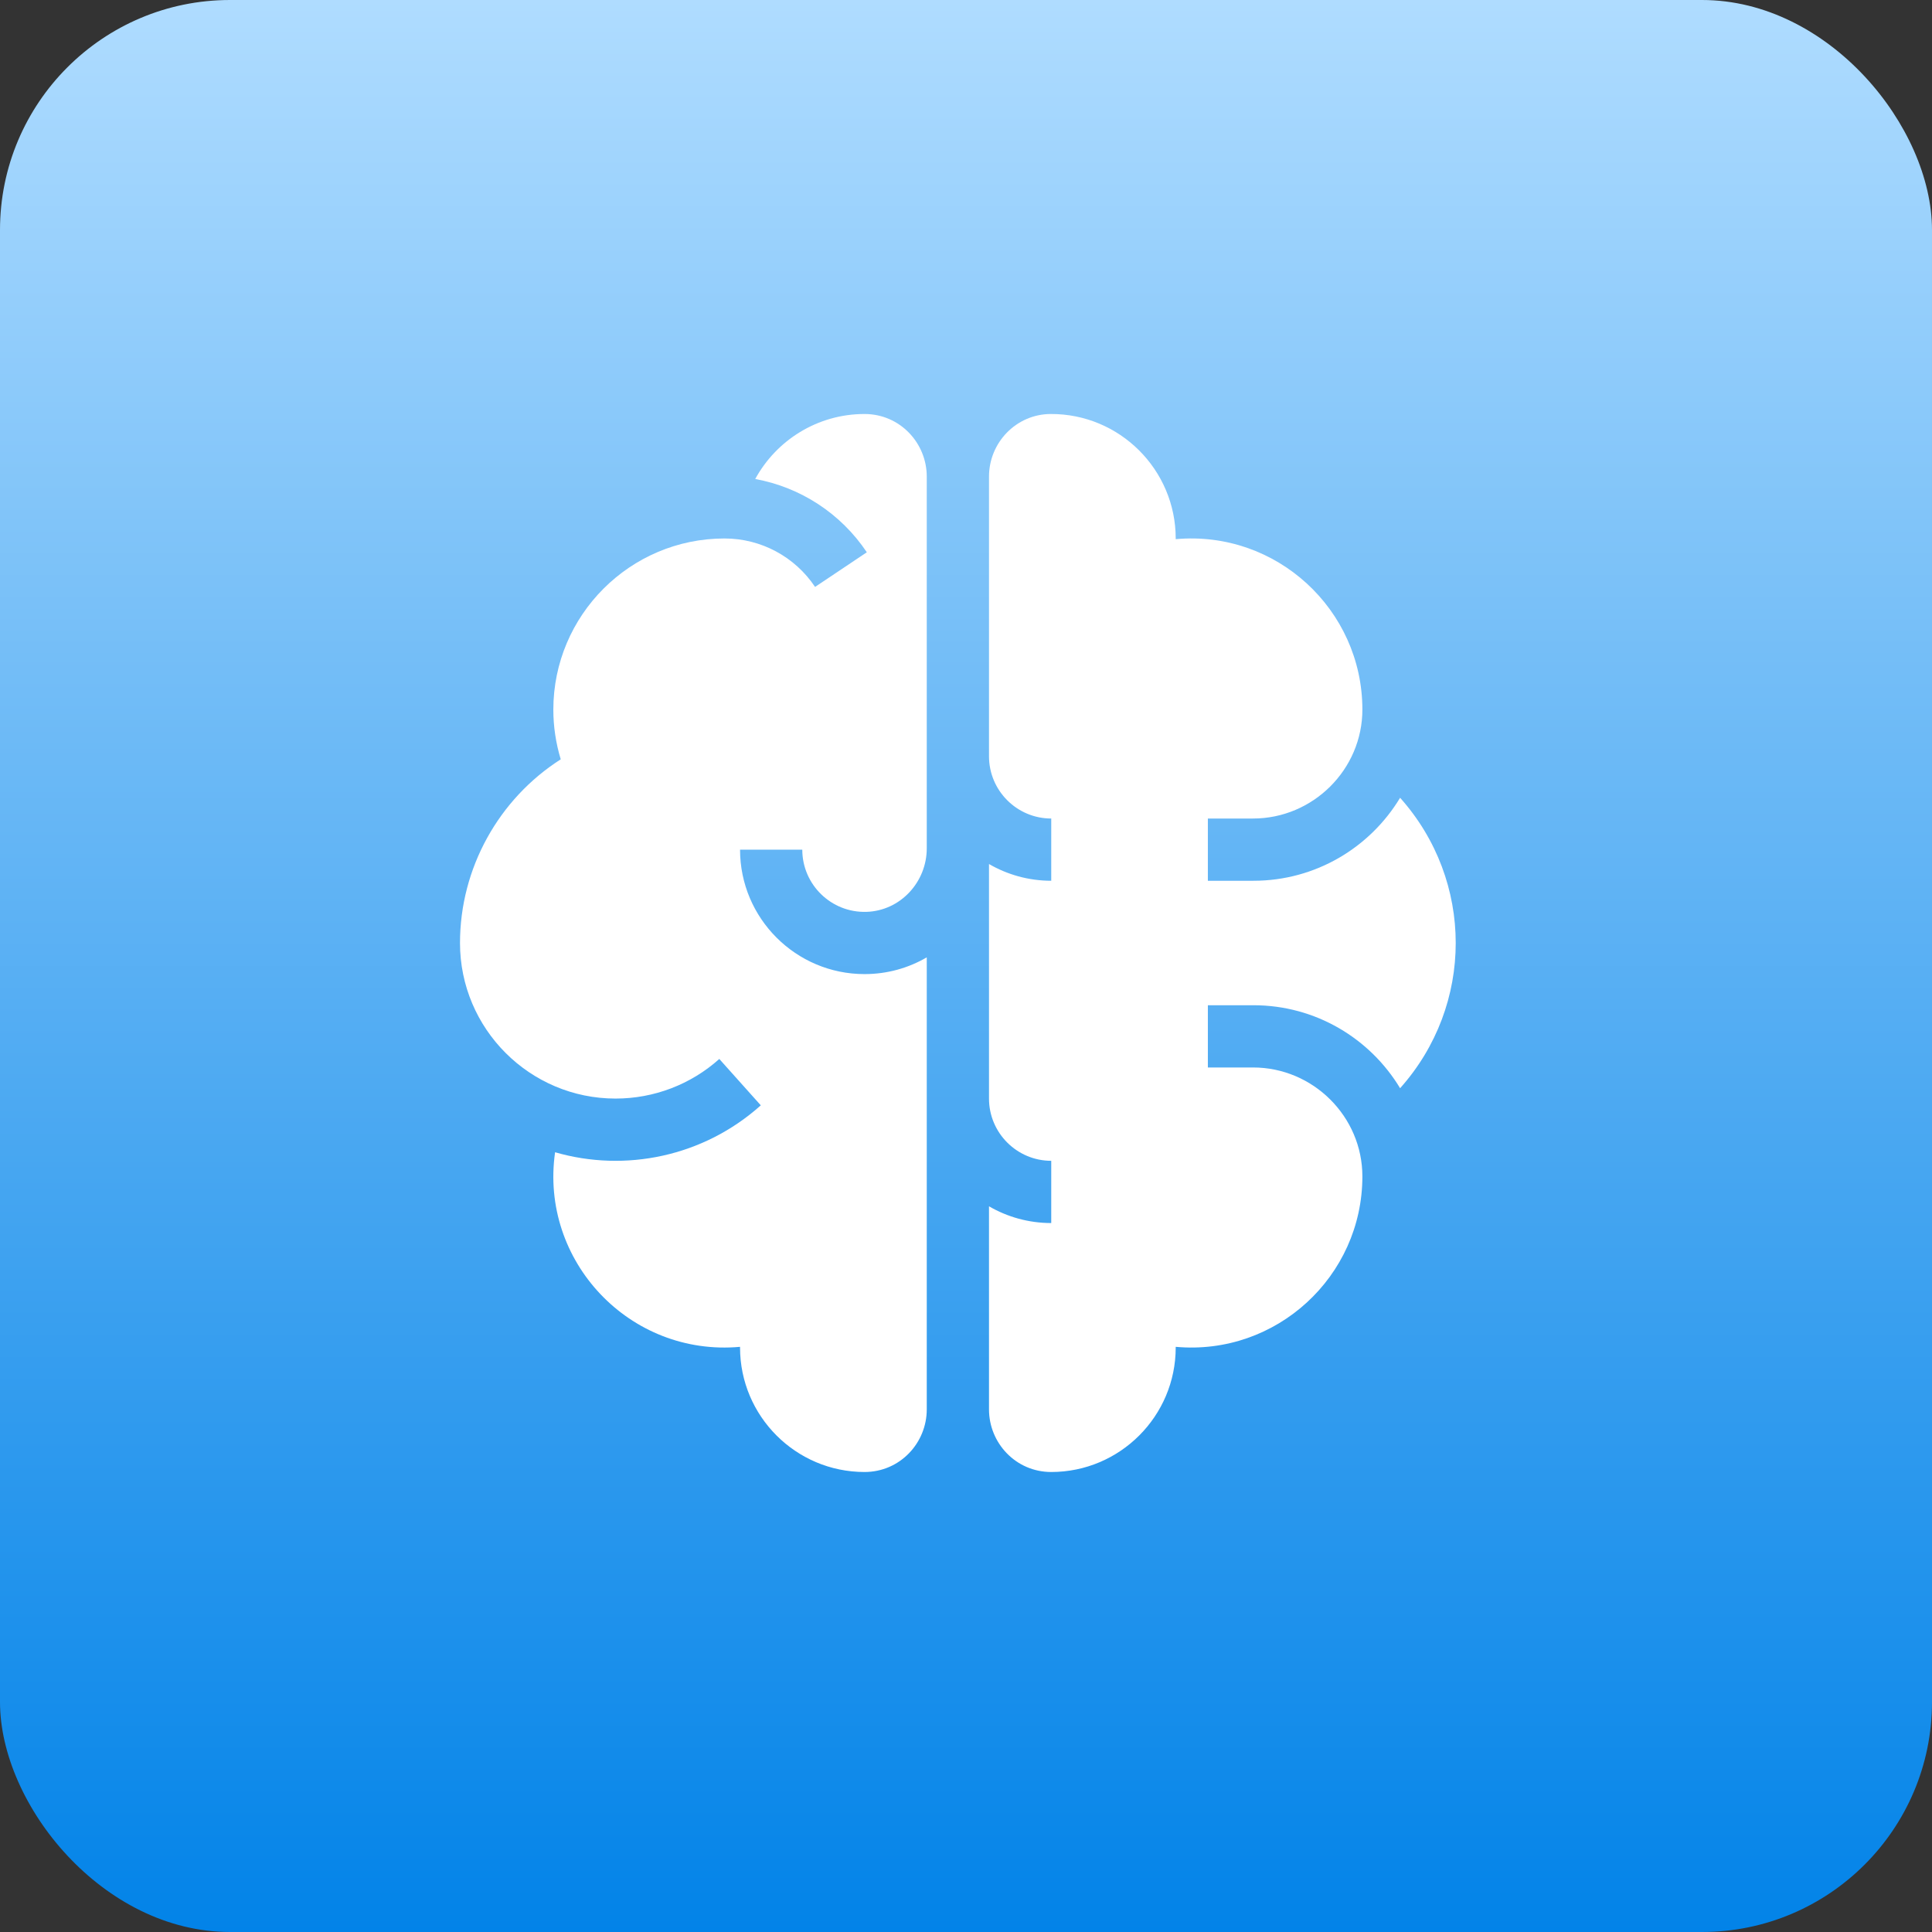
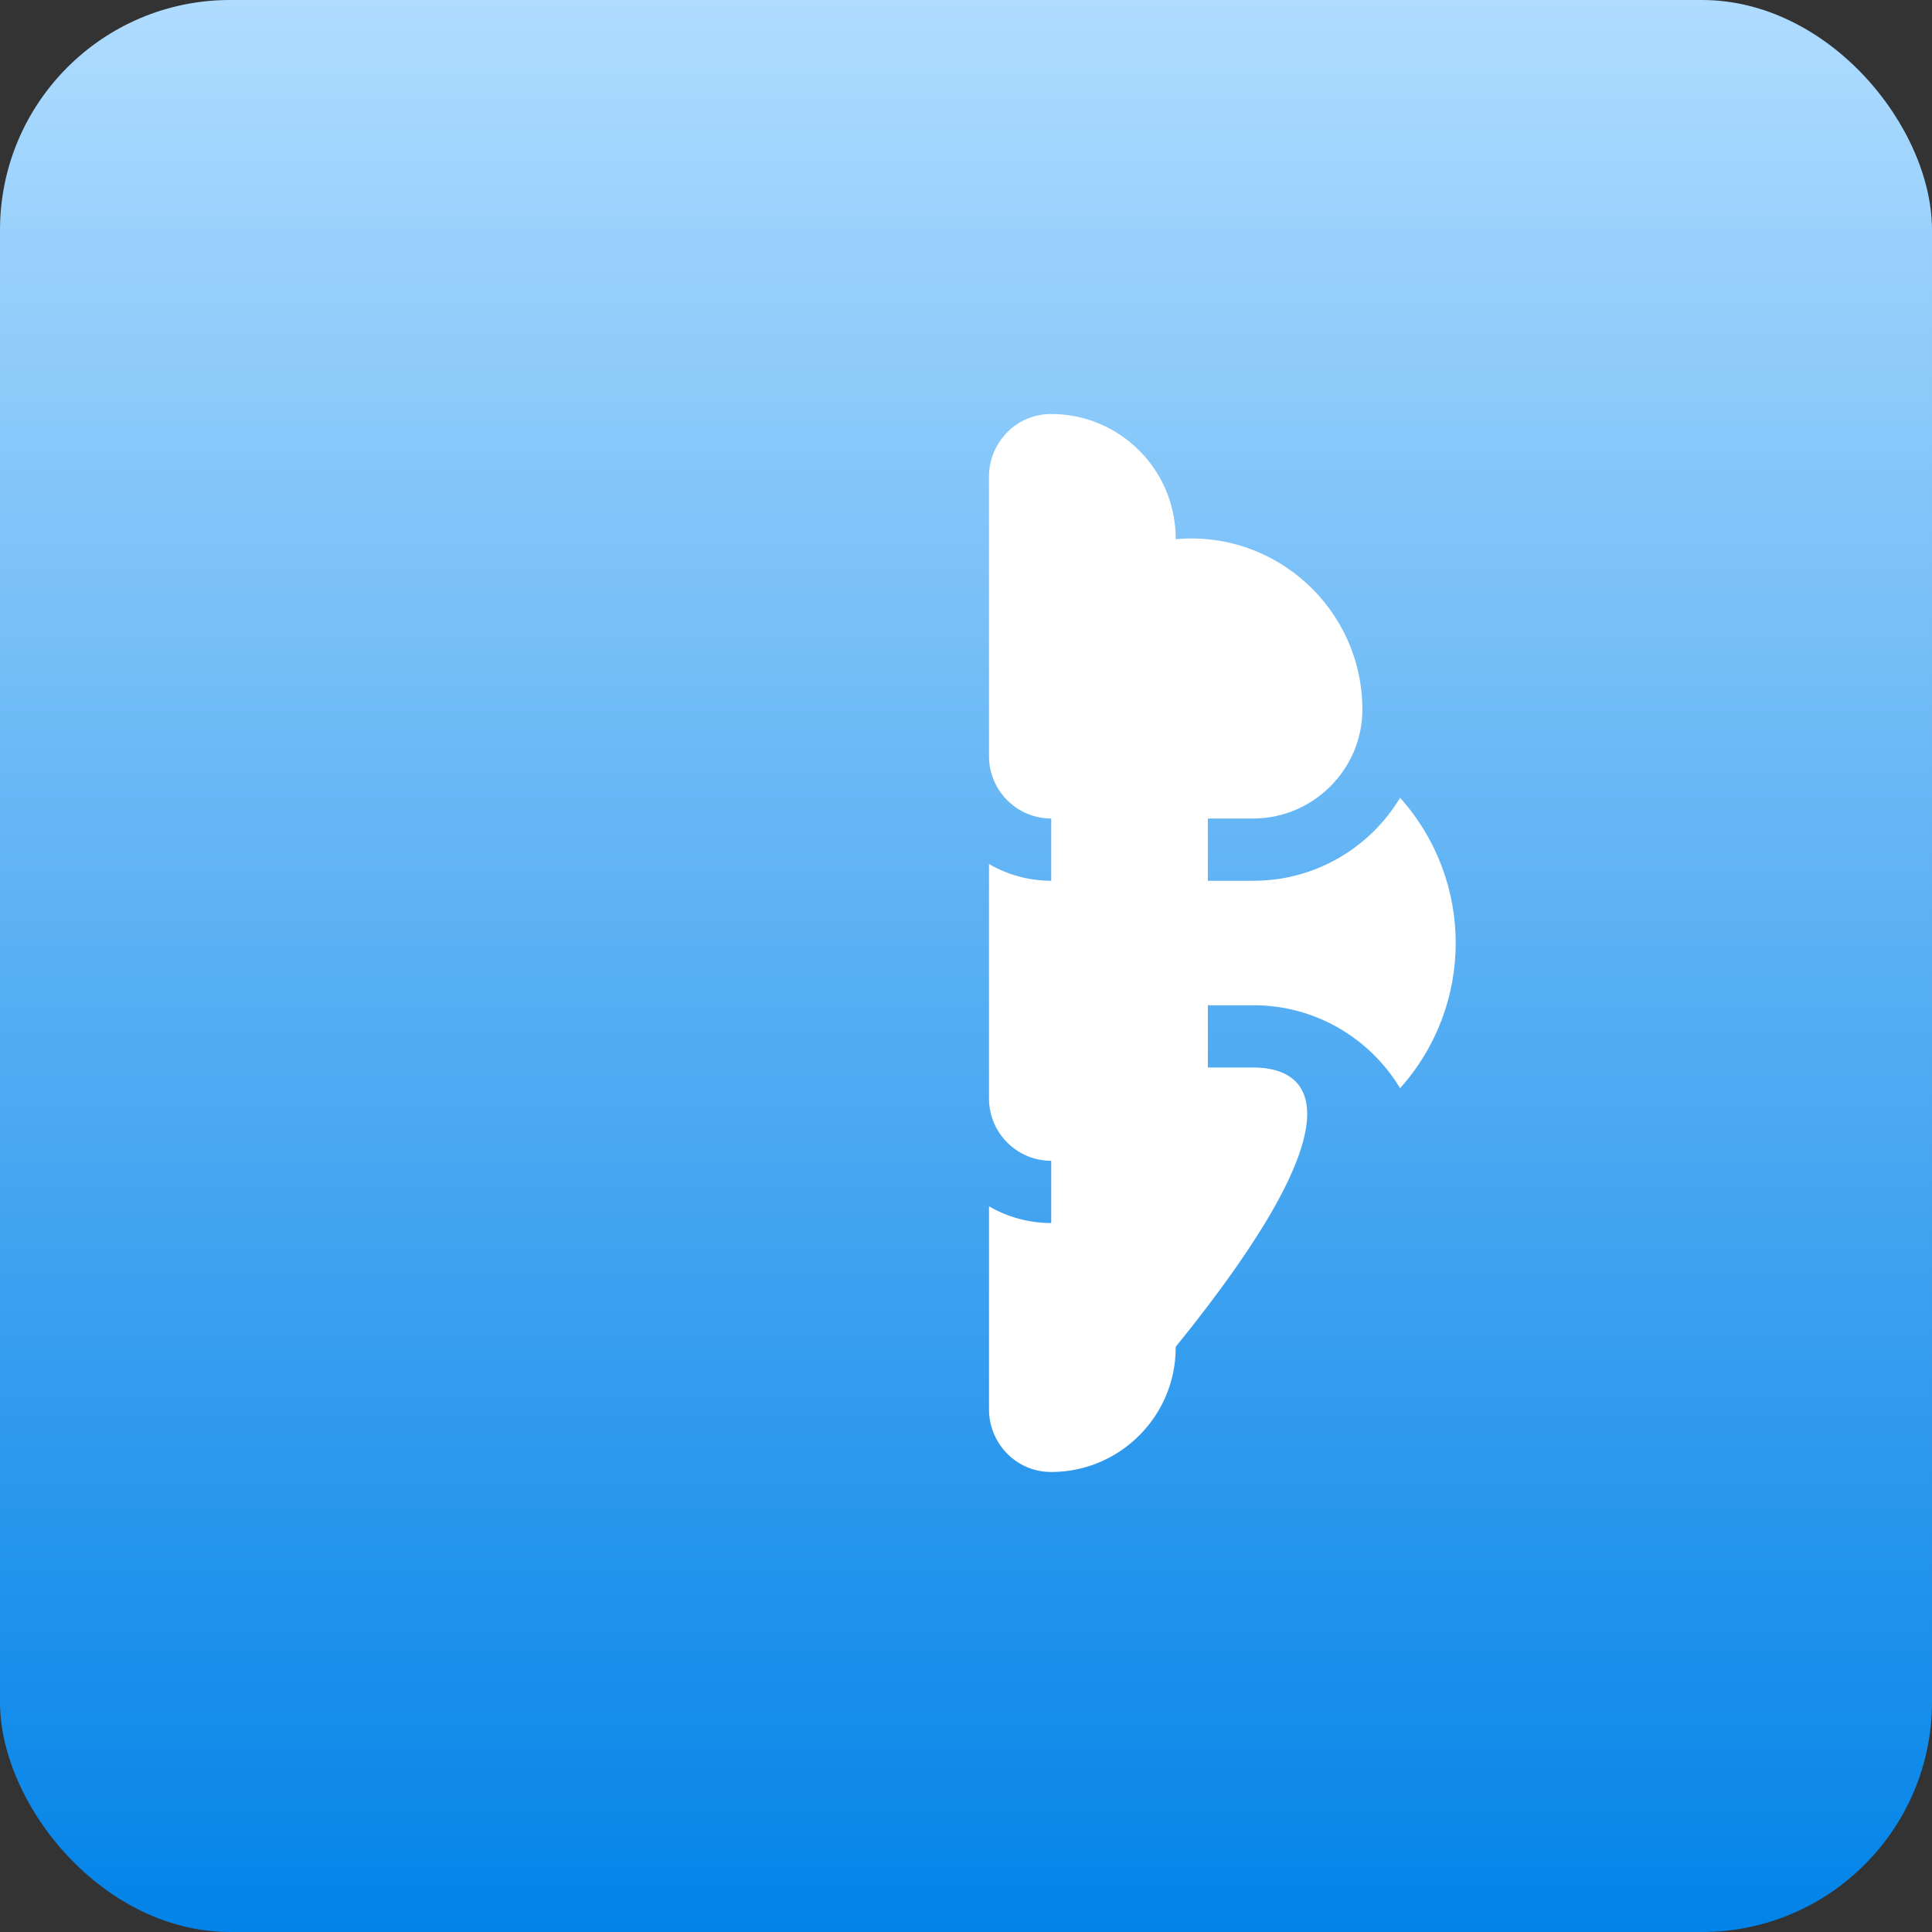
<svg xmlns="http://www.w3.org/2000/svg" width="42" height="42" viewBox="0 0 42 42" fill="none">
  <rect x="0" y="0" width="42" height="42" fill="#333333" stroke="none" />
  <rect width="42" height="42" rx="5" fill="url(#paint0_linear_75_15)" />
-   <path d="M20.147 20.812C19.749 21.044 19.287 21.176 18.794 21.176C17.302 21.176 16.088 19.963 16.088 18.471H17.441C17.441 19.23 18.07 19.846 18.835 19.823C19.571 19.801 20.147 19.178 20.147 18.442V10.361C20.147 9.632 19.566 9 18.794 9C17.77 9 16.877 9.572 16.418 10.413C17.399 10.592 18.277 11.159 18.844 12.006L17.719 12.759C17.278 12.1 16.542 11.706 15.75 11.706C13.698 11.706 12.029 13.375 12.029 15.427C12.029 15.792 12.084 16.157 12.19 16.507C10.842 17.368 10 18.874 10 20.5C10 22.365 11.517 23.882 13.382 23.882C14.216 23.882 15.017 23.576 15.637 23.021L16.539 24.029C15.291 25.147 13.589 25.49 12.067 25.049C11.729 27.415 13.692 29.496 16.088 29.279V29.294C16.088 30.786 17.302 32 18.794 32C19.567 32 20.147 31.367 20.147 30.639V20.812Z" fill="white" />
-   <path d="M27.241 23.206H26.258V21.853H27.25C28.601 21.853 29.786 22.577 30.437 23.657C32.049 21.852 32.049 19.148 30.437 17.343C29.786 18.423 28.601 19.147 27.25 19.147H26.258V17.794H27.241C28.544 17.794 29.618 16.727 29.617 15.424C29.616 13.253 27.747 11.523 25.559 11.721V11.706C25.559 10.213 24.341 8.992 22.838 9C22.095 9.004 21.5 9.618 21.5 10.361V16.441C21.5 17.187 22.107 17.794 22.853 17.794V19.147C22.36 19.147 21.898 19.014 21.5 18.783V23.882C21.5 24.628 22.107 25.235 22.853 25.235V26.588C22.36 26.588 21.898 26.455 21.5 26.224V30.639C21.5 31.368 22.081 32 22.853 32C24.345 32 25.559 30.786 25.559 29.294V29.279C27.747 29.477 29.616 27.748 29.617 25.576C29.618 24.272 28.544 23.206 27.241 23.206Z" fill="white" />
+   <path d="M27.241 23.206H26.258V21.853H27.25C28.601 21.853 29.786 22.577 30.437 23.657C32.049 21.852 32.049 19.148 30.437 17.343C29.786 18.423 28.601 19.147 27.25 19.147H26.258V17.794H27.241C28.544 17.794 29.618 16.727 29.617 15.424C29.616 13.253 27.747 11.523 25.559 11.721V11.706C25.559 10.213 24.341 8.992 22.838 9C22.095 9.004 21.5 9.618 21.5 10.361V16.441C21.5 17.187 22.107 17.794 22.853 17.794V19.147C22.36 19.147 21.898 19.014 21.5 18.783V23.882C21.5 24.628 22.107 25.235 22.853 25.235V26.588C22.36 26.588 21.898 26.455 21.5 26.224V30.639C21.5 31.368 22.081 32 22.853 32C24.345 32 25.559 30.786 25.559 29.294V29.279C29.618 24.272 28.544 23.206 27.241 23.206Z" fill="white" />
  <defs>
    <linearGradient id="paint0_linear_75_15" x1="21" y1="0" x2="21" y2="42" gradientUnits="userSpaceOnUse">
      <stop stop-color="#AFDCFF" />
      <stop offset="1" stop-color="#0283E8" />
    </linearGradient>
  </defs>
</svg>